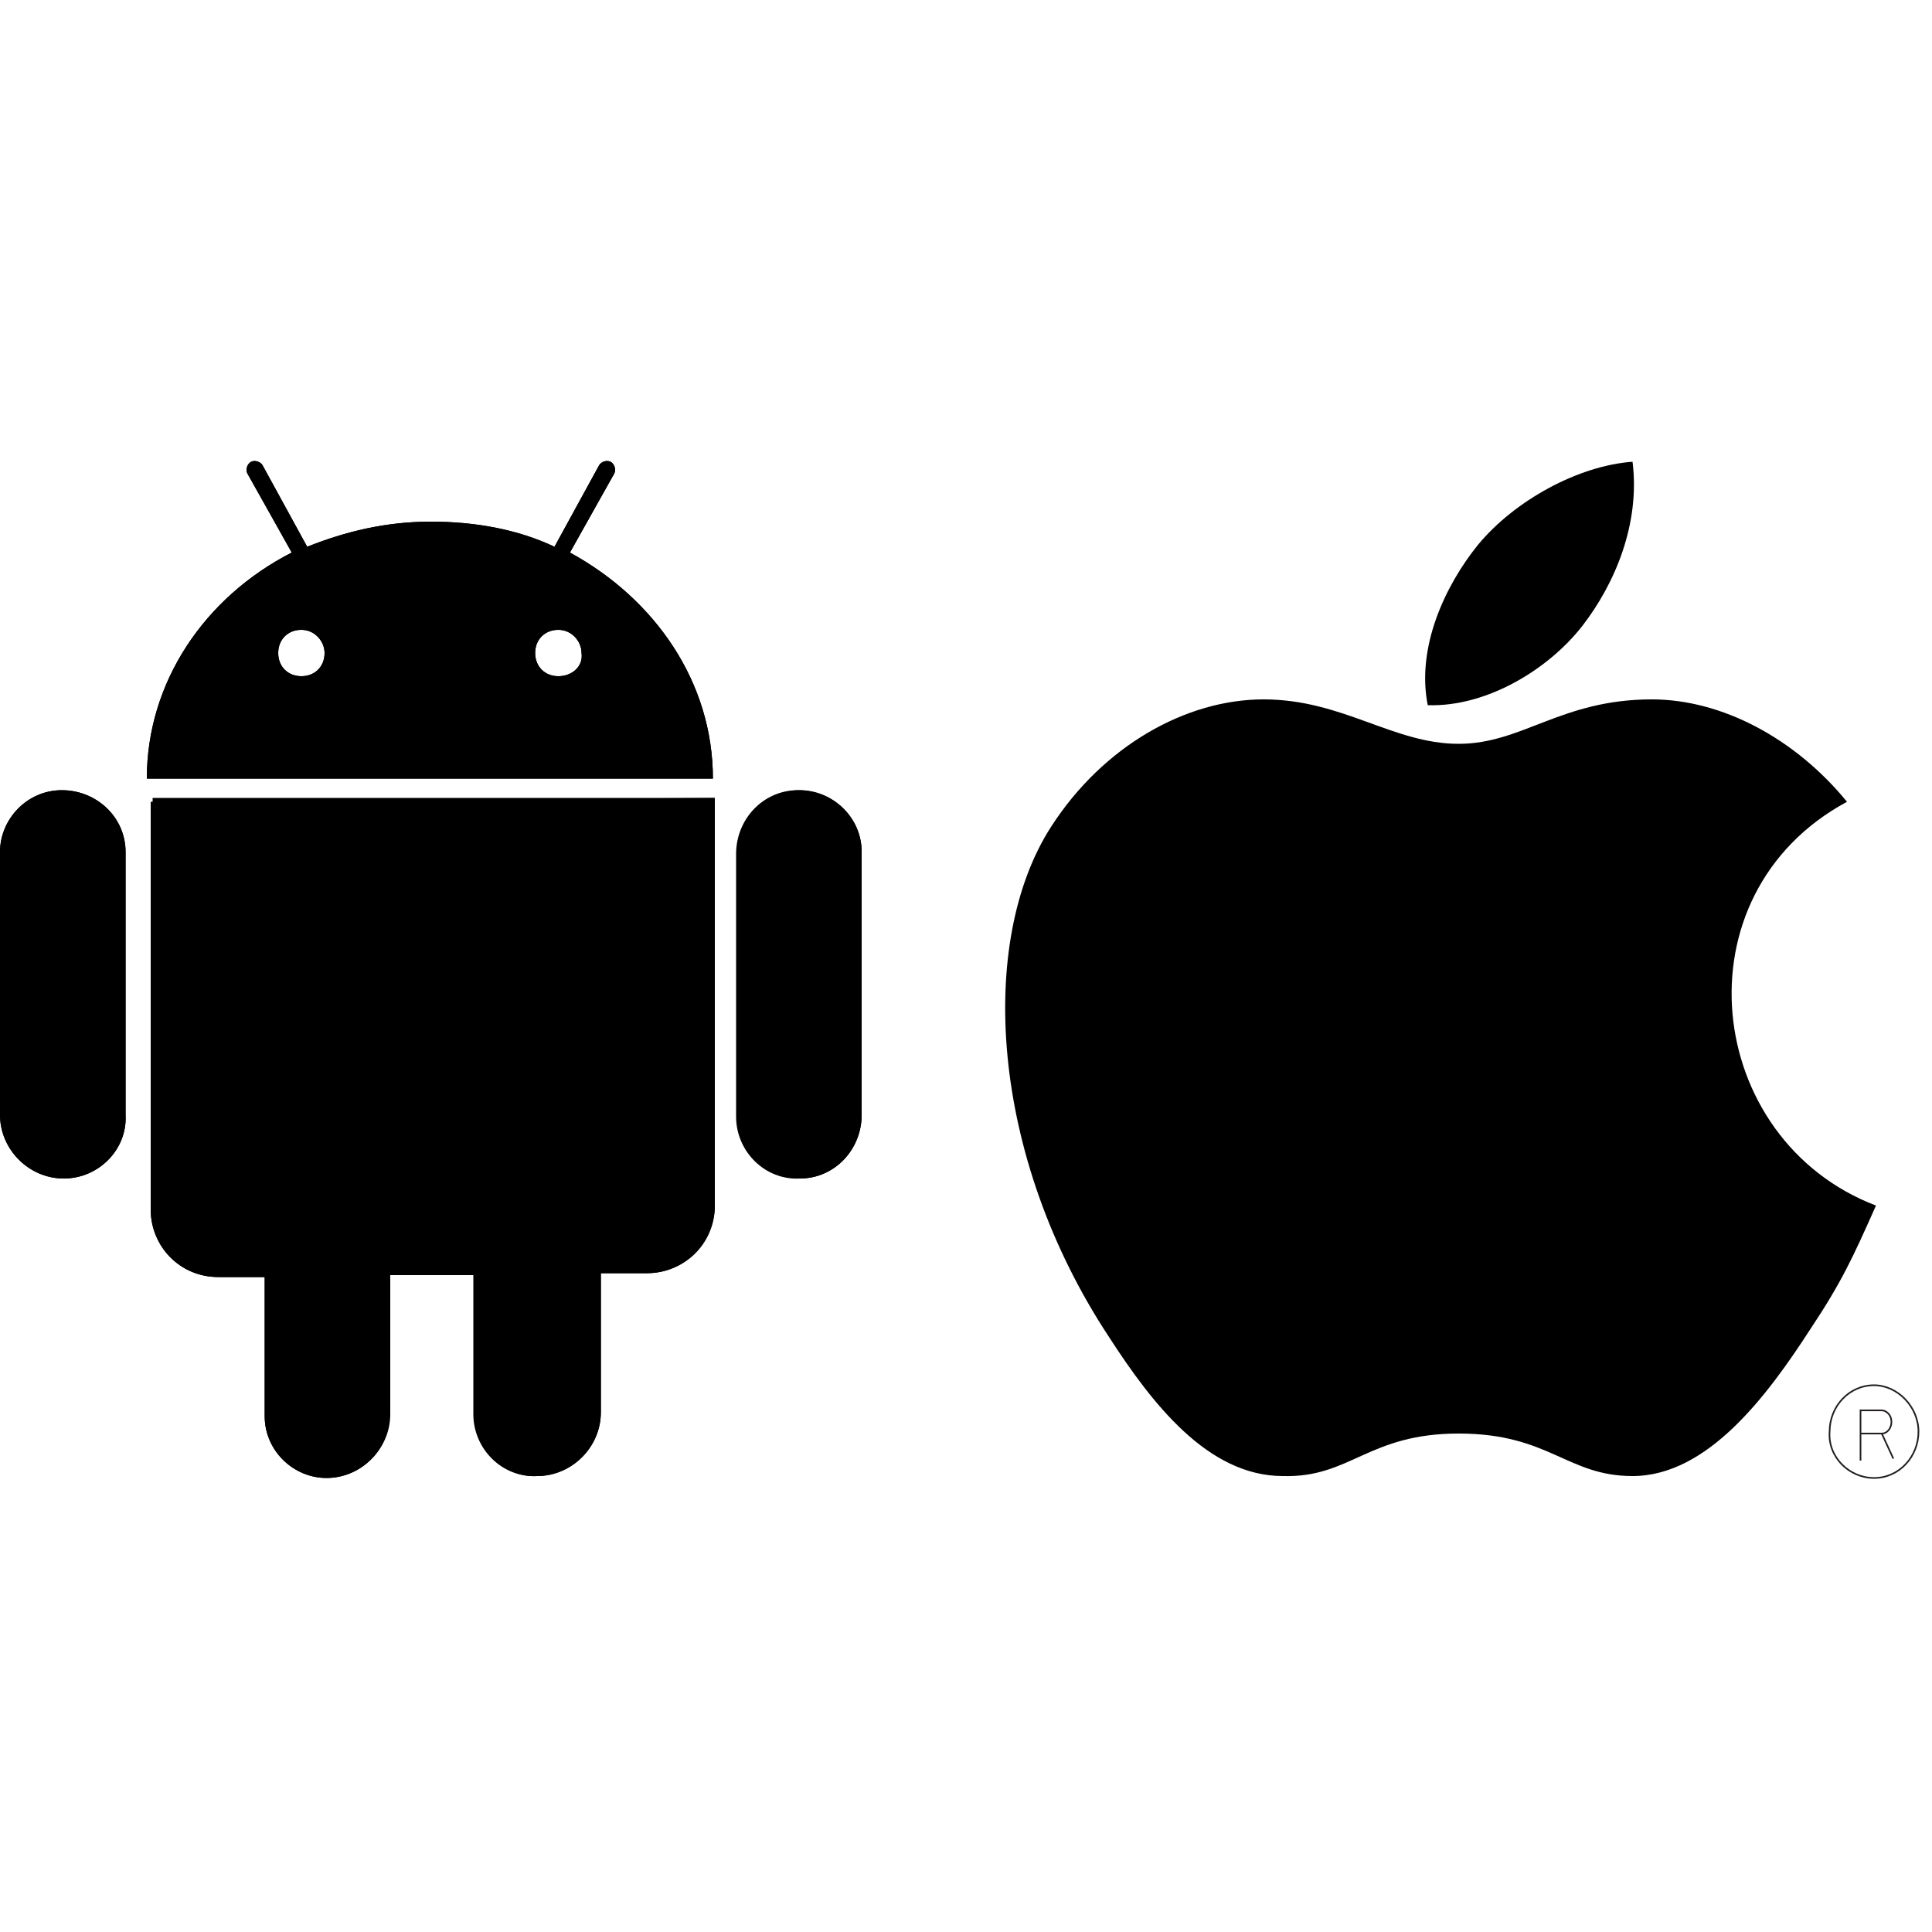
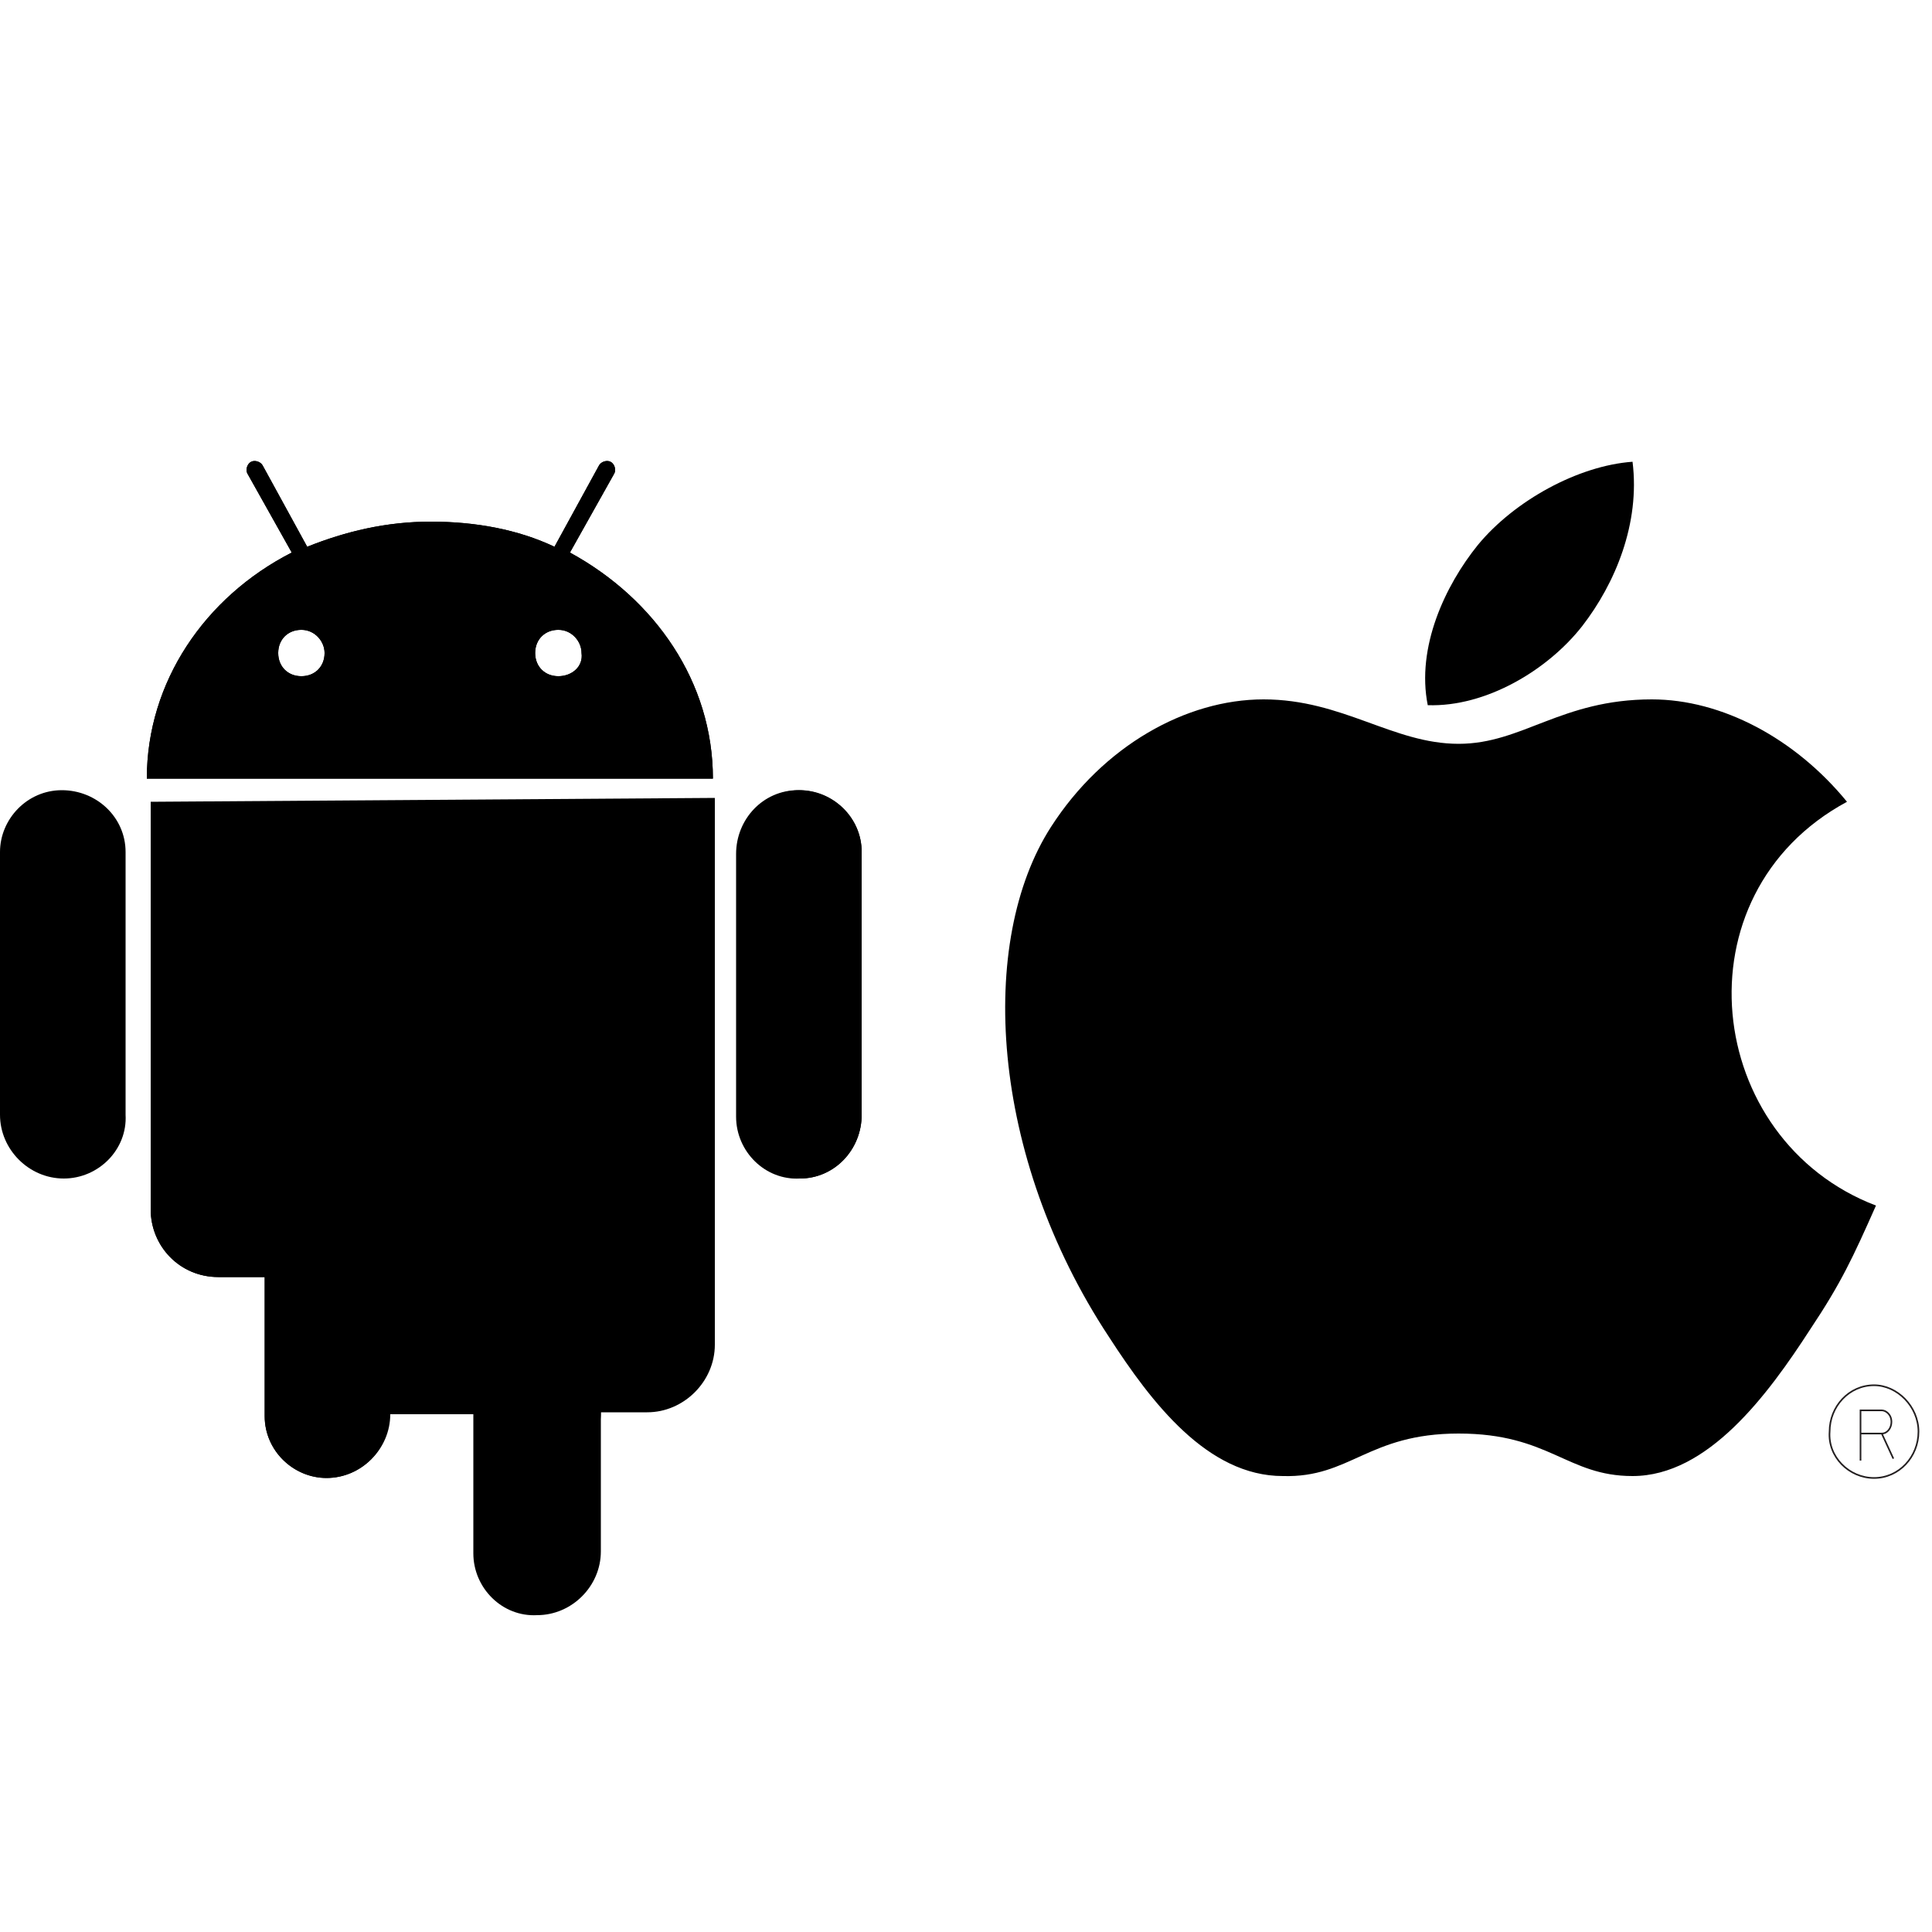
<svg xmlns="http://www.w3.org/2000/svg" version="1.1" id="Layer_1" x="0px" y="0px" width="100px" height="100px" viewBox="0 0 100 100" style="enable-background:new 0 0 100 100;" xml:space="preserve">
  <style type="text/css"> .st0{fill:none;stroke:#231F20;stroke-width:8.433069e-02;stroke-miterlimit:2.613;} .st1{fill-rule:evenodd;clip-rule:evenodd;} </style>
  <g>
    <path class="st0" d="M97,76.5c1.3,0,2.3-1.1,2.3-2.4c0-1.3-1.1-2.4-2.3-2.4c-1.3,0-2.3,1.1-2.3,2.4C94.6,75.4,95.7,76.5,97,76.5 M96.3,75.6v-2.6h1.1 M98,75.5l-0.6-1.3 M96.3,74.2h1.1 M97.4,74.2c0.3,0,0.5-0.3,0.5-0.6c0-0.4-0.3-0.6-0.5-0.6" />
    <path class="st1" d="M97.1,62.4c-1.2,2.7-1.8,4-3.4,6.4c-2.2,3.4-5.3,7.6-9.2,7.6c-3.4,0-4.3-2.2-9-2.2c-4.7,0-5.6,2.3-9.1,2.2 c-3.9,0-6.8-3.8-9-7.2c-6.2-9.4-6.8-20.5-3-26.4c2.7-4.2,7-6.6,11-6.6c4.1,0,6.7,2.3,10.1,2.3c3.3,0,5.3-2.3,10-2.3 c3.6,0,7.4,2,10.1,5.3C86.7,46.3,88.2,59,97.1,62.4L97.1,62.4z" />
    <path class="st1" d="M81.9,32.4c1.7-2.2,3-5.3,2.6-8.5c-2.8,0.2-6.1,2-8,4.3c-1.7,2.1-3.2,5.3-2.6,8.3 C76.9,36.6,80.1,34.7,81.9,32.4L81.9,32.4z" />
  </g>
  <g>
-     <path d="M3.2,40.9c-1.8,0-3.2,1.5-3.2,3.2l0,13.6C0,59.5,1.5,61,3.3,61c1.8,0,3.3-1.5,3.2-3.3l0-13.6C6.5,42.3,5,40.9,3.2,40.9" />
    <path d="M29.5,28.6l2.3-4.1c0.1-0.2,0-0.5-0.2-0.6c-0.2-0.1-0.5,0-0.6,0.2l-2.3,4.2c-1.9-0.9-4.1-1.3-6.4-1.3 c-2.3,0-4.4,0.5-6.4,1.3l-2.3-4.2c-0.1-0.2-0.4-0.3-0.6-0.2c-0.2,0.1-0.3,0.4-0.2,0.6l2.3,4.1c-4.5,2.3-7.5,6.7-7.5,11.7l29.3,0 C36.9,35.3,33.9,31,29.5,28.6 M15.6,35c-0.7,0-1.2-0.5-1.2-1.2c0-0.7,0.5-1.2,1.2-1.2c0.7,0,1.2,0.6,1.2,1.2 C16.8,34.5,16.3,35,15.6,35 M28.9,35c-0.7,0-1.2-0.5-1.2-1.2c0-0.7,0.5-1.2,1.2-1.2c0.7,0,1.2,0.6,1.2,1.2 C30.2,34.5,29.6,35,28.9,35" />
-     <path d="M7.8,62.6c0,1.9,1.5,3.5,3.5,3.5l2.4,0l0,7.2c0,1.8,1.5,3.2,3.2,3.2c1.8,0,3.3-1.5,3.2-3.3l0-7.2l4.4,0l0,7.2 c0,1.8,1.5,3.3,3.3,3.2c1.8,0,3.3-1.5,3.3-3.3l0-7.2l2.4,0c1.9,0,3.5-1.6,3.5-3.5l0-21.1l-29.1,0L7.8,62.6z" />
+     <path d="M7.8,62.6c0,1.9,1.5,3.5,3.5,3.5l2.4,0l0,7.2c0,1.8,1.5,3.2,3.2,3.2c1.8,0,3.3-1.5,3.2-3.3l4.4,0l0,7.2 c0,1.8,1.5,3.3,3.3,3.2c1.8,0,3.3-1.5,3.3-3.3l0-7.2l2.4,0c1.9,0,3.5-1.6,3.5-3.5l0-21.1l-29.1,0L7.8,62.6z" />
    <path d="M41.3,40.9c-1.8,0-3.2,1.5-3.2,3.3l0,13.6c0,1.8,1.5,3.3,3.3,3.2c1.8,0,3.2-1.5,3.2-3.3l0-13.6 C44.6,42.3,43.1,40.9,41.3,40.9" />
    <g>
      <path d="M7.8,41.5l0,21.1c0,1.9,1.5,3.5,3.5,3.5l2.4,0l0,7.2c0,1.8,1.5,3.2,3.2,3.2c1.8,0,3.3-1.5,3.3-3.3l0-7.2l4.4,0l0,7.2 c0,1.8,1.5,3.3,3.2,3.2c1.8,0,3.3-1.5,3.3-3.3l0-7.2l2.4,0c1.9,0,3.5-1.5,3.5-3.5l0-21.1L7.8,41.5z" />
      <path d="M3.2,40.9c-1.8,0-3.2,1.5-3.2,3.2l0,13.6C0,59.5,1.5,61,3.3,61c1.8,0,3.3-1.5,3.2-3.3l0-13.6C6.5,42.3,5,40.9,3.2,40.9z" />
      <path d="M29.5,28.6l2.3-4.1c0.1-0.2,0-0.5-0.2-0.6c-0.2-0.1-0.5,0-0.6,0.2l-2.3,4.2c-1.9-0.9-4.1-1.3-6.4-1.3 c-2.3,0-4.4,0.5-6.4,1.3l-2.3-4.2c-0.1-0.2-0.4-0.3-0.6-0.2c-0.2,0.1-0.3,0.4-0.2,0.6l2.3,4.1c-4.5,2.3-7.5,6.7-7.5,11.7l29.3,0 C36.9,35.3,33.9,31,29.5,28.6z M15.6,35c-0.7,0-1.2-0.5-1.2-1.2c0-0.7,0.5-1.2,1.2-1.2c0.7,0,1.2,0.6,1.2,1.2 C16.8,34.5,16.3,35,15.6,35z M28.9,35c-0.7,0-1.2-0.5-1.2-1.2c0-0.7,0.5-1.2,1.2-1.2c0.7,0,1.2,0.6,1.2,1.2 C30.2,34.5,29.6,35,28.9,35z" />
      <path d="M44.6,44.1c0-1.8-1.5-3.2-3.2-3.2c-1.8,0-3.2,1.5-3.2,3.3l0,13.6c0,1.8,1.5,3.2,3.2,3.2c1.8,0,3.2-1.5,3.2-3.3L44.6,44.1z " />
    </g>
  </g>
</svg>